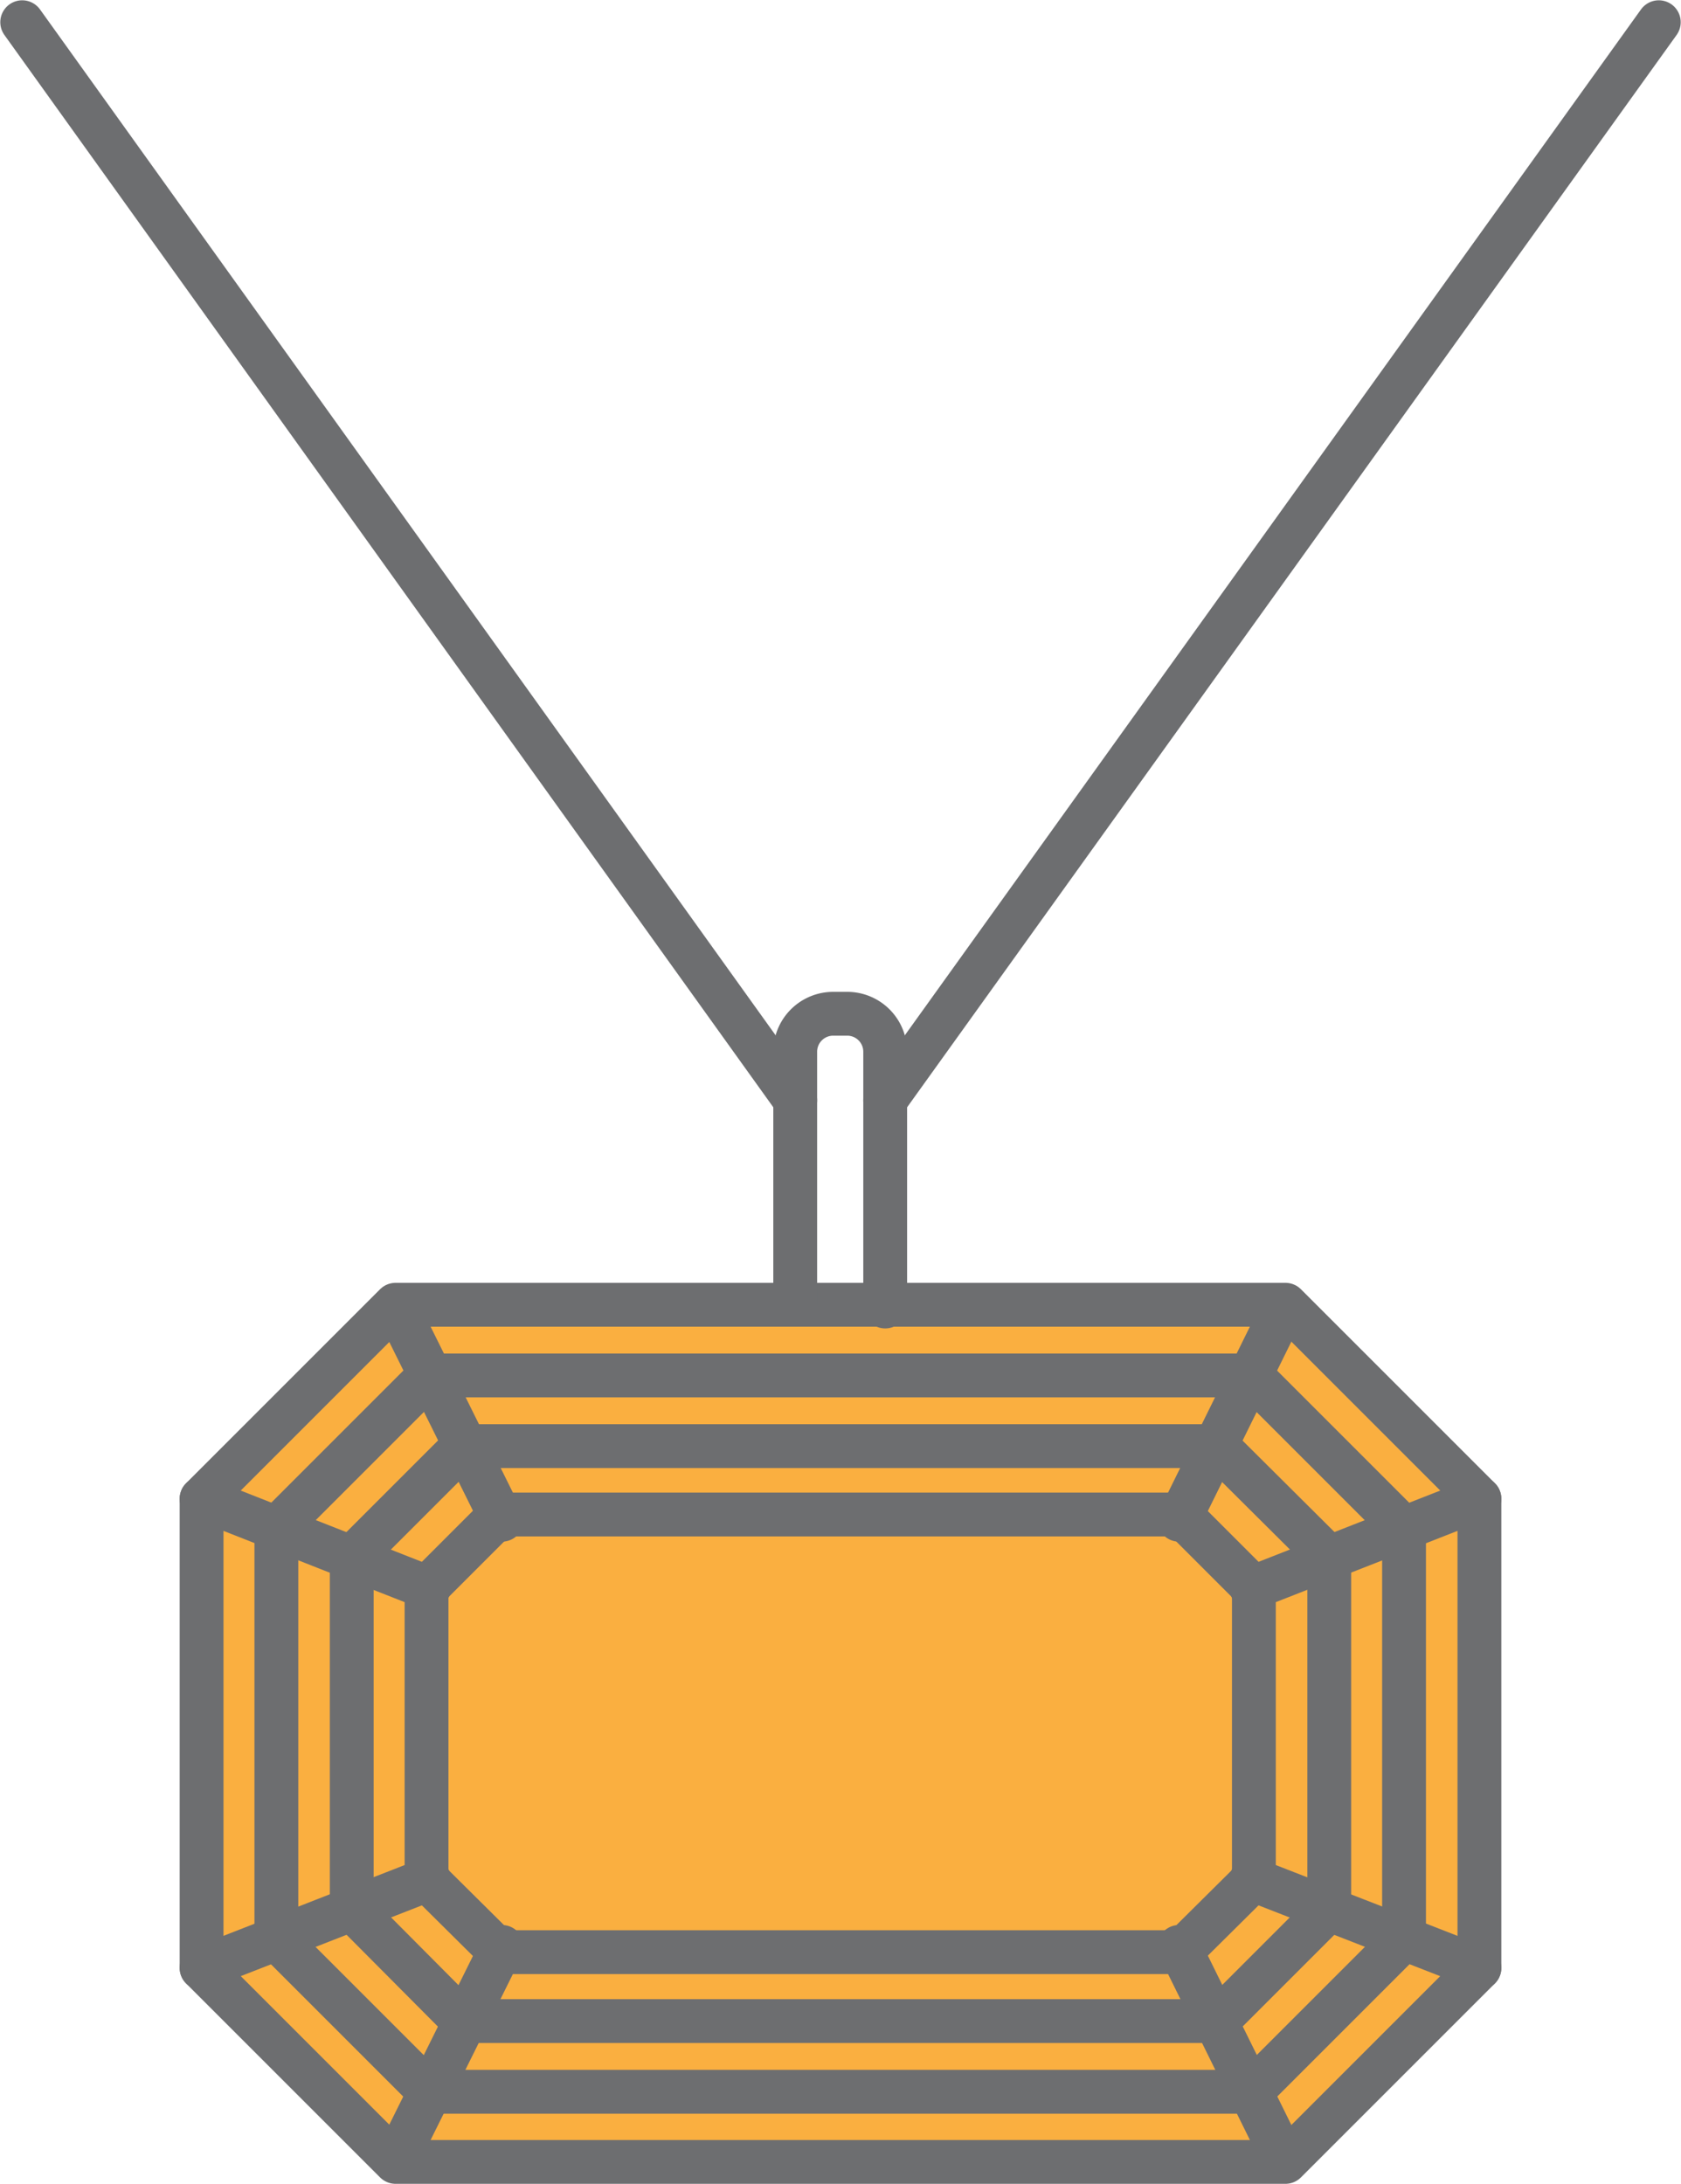
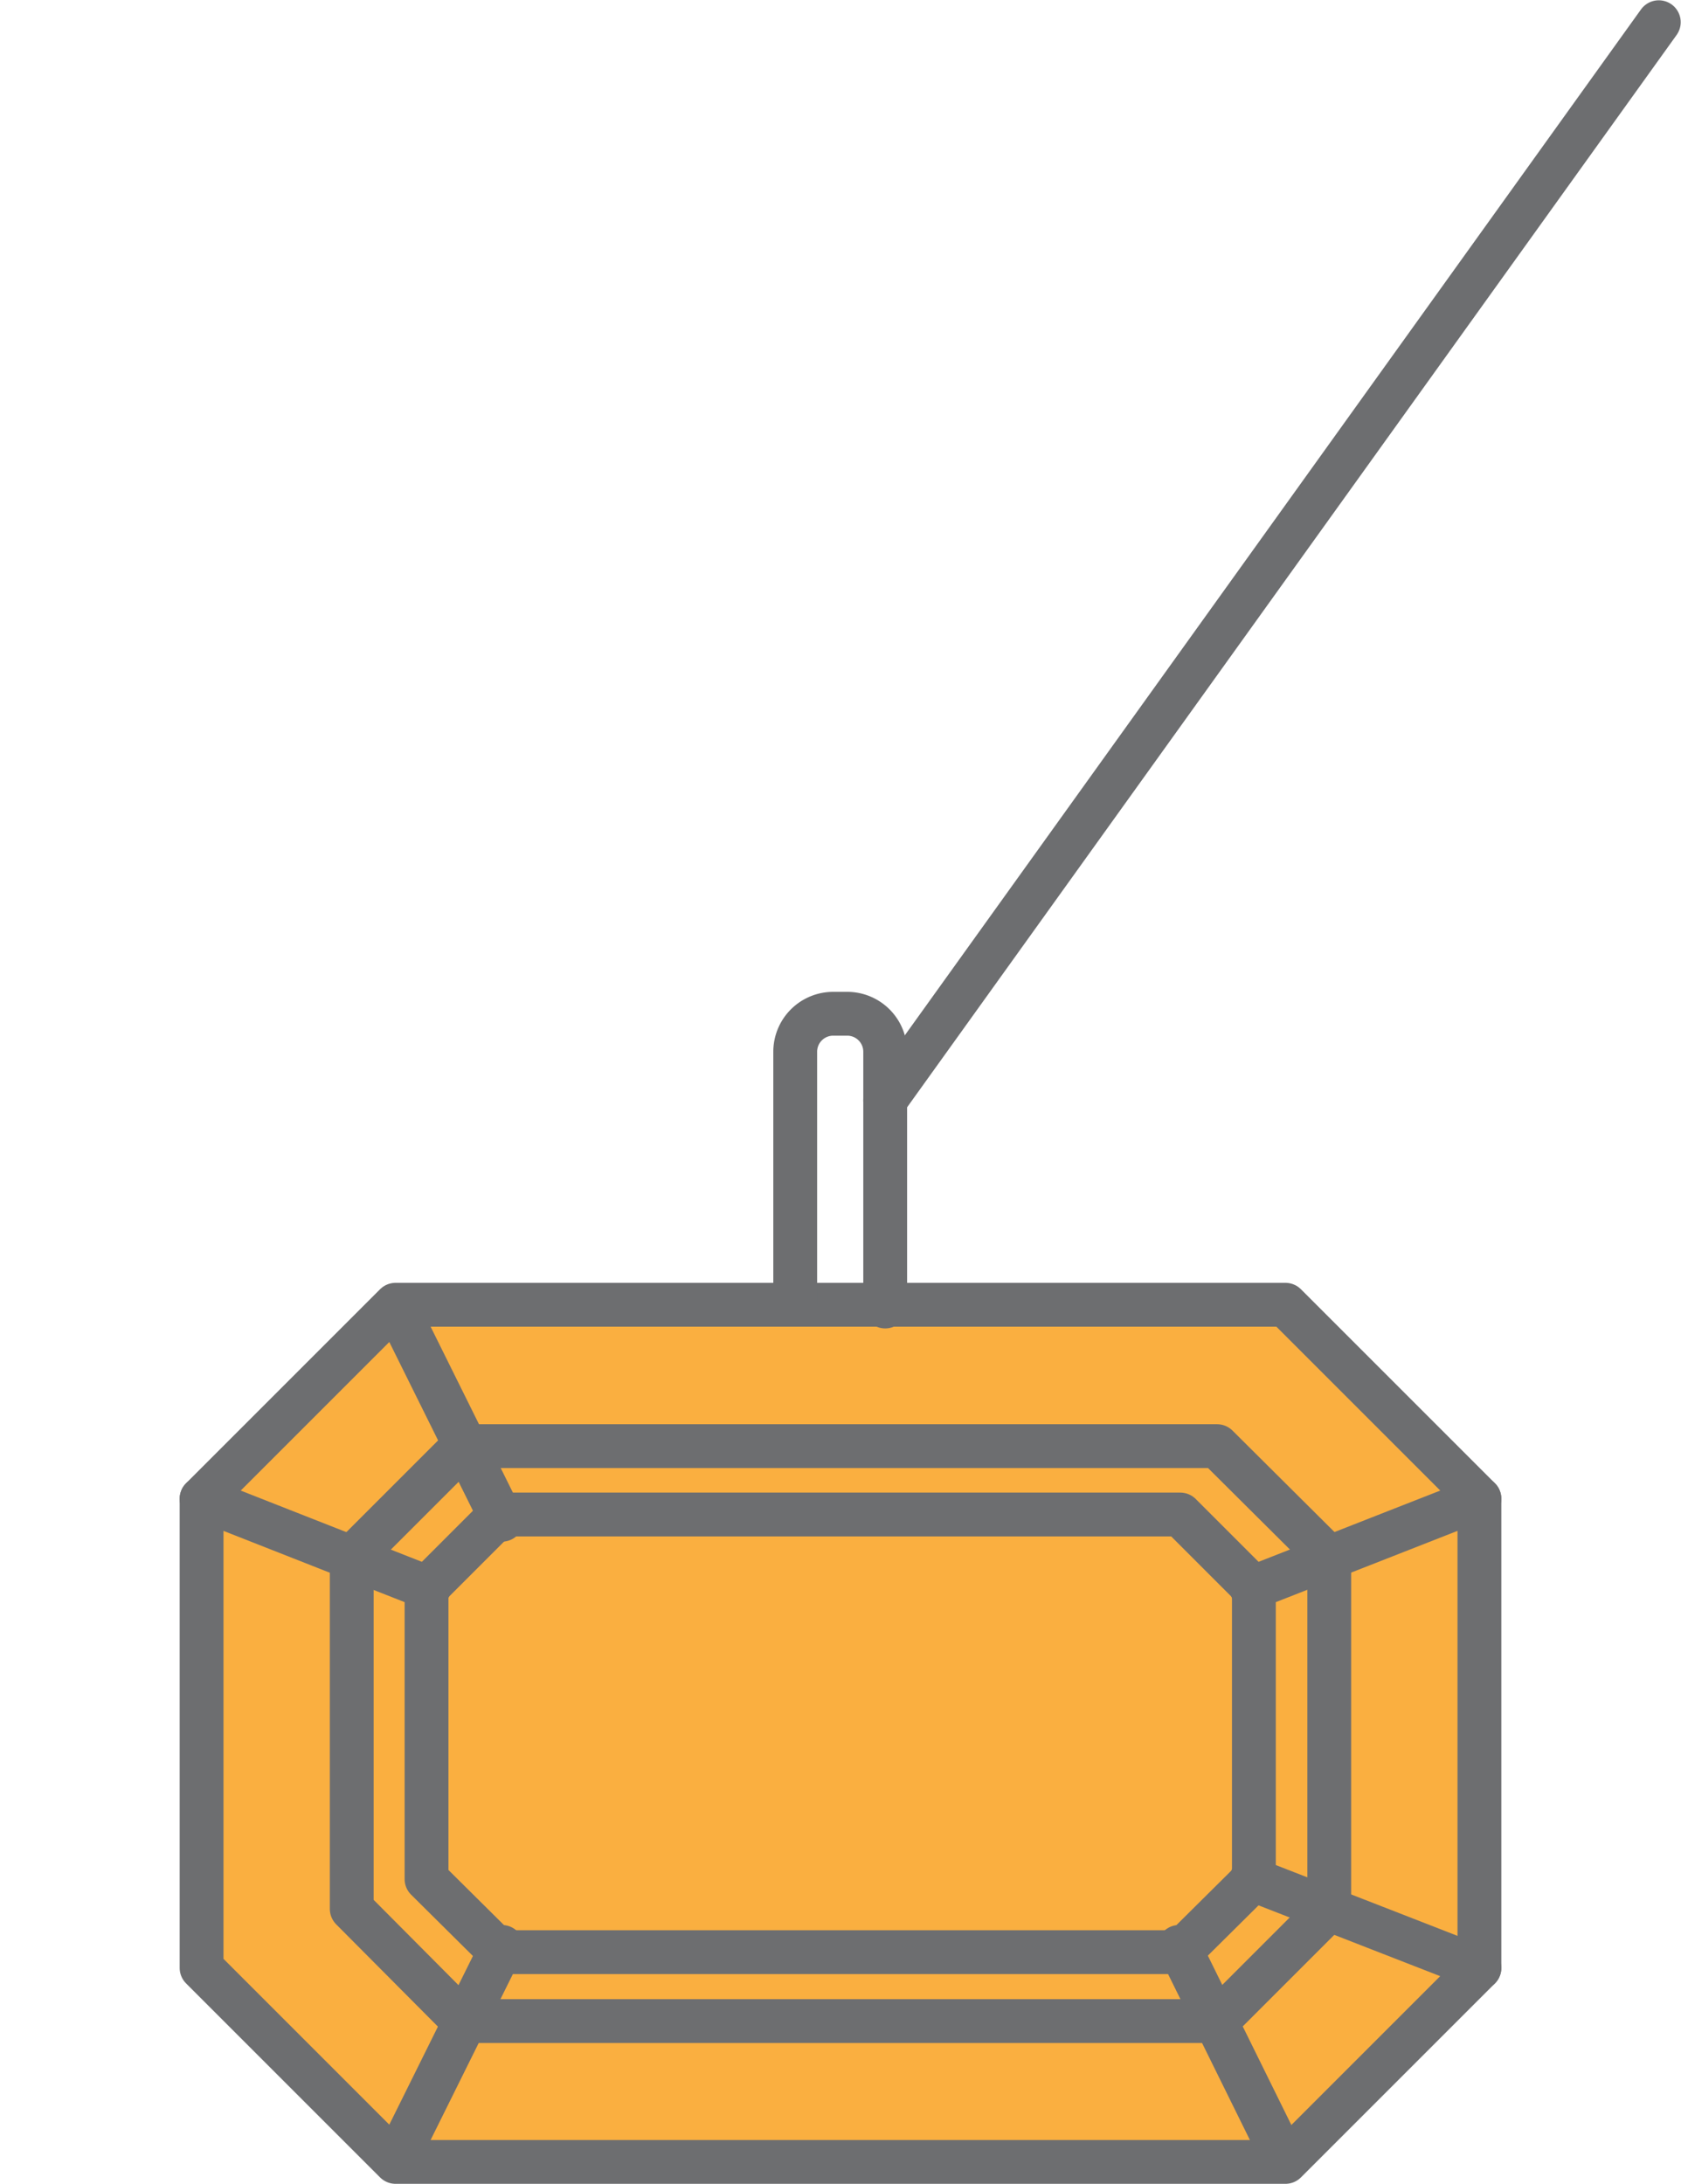
<svg xmlns="http://www.w3.org/2000/svg" viewBox="0 0 28.77 37.38">
  <defs>
    <style>.cls-1{fill:#faaf40;}.cls-1,.cls-2{stroke:#6d6e70;stroke-linecap:round;stroke-linejoin:round;stroke-width:0.75px;}.cls-2{fill:none;}</style>
  </defs>
  <g id="Layer_2" data-name="Layer 2">
    <g id="Layer_2_copy" data-name="Layer 2 copy">
      <polygon class="cls-1" points="14.7 22.33 22 22.33 25.32 25.65 25.32 29.67 25.32 33.68 22 37 14.7 37 6.77 37 3.45 33.68 3.45 29.67 3.45 25.65 6.77 22.33 14.7 22.33" />
-       <line class="cls-2" x1="7.34" y1="32.16" x2="3.45" y2="33.68" />
      <line class="cls-2" x1="8.59" y1="33.32" x2="6.78" y2="36.97" />
      <line class="cls-2" x1="7.34" y1="27.18" x2="3.45" y2="25.65" />
      <line class="cls-2" x1="8.59" y1="26.01" x2="6.78" y2="22.36" />
      <line class="cls-2" x1="21.42" y1="32.16" x2="25.32" y2="33.68" />
      <line class="cls-2" x1="20.18" y1="33.32" x2="21.98" y2="36.97" />
      <line class="cls-2" x1="21.42" y1="27.18" x2="25.32" y2="25.65" />
-       <line class="cls-2" x1="20.18" y1="26.01" x2="21.98" y2="22.36" />
      <polygon class="cls-2" points="14.7 25.92 20.2 25.92 21.46 27.18 21.46 29.67 21.46 32.16 20.2 33.41 14.7 33.41 8.56 33.41 7.3 32.16 7.3 29.67 7.3 27.18 8.56 25.92 14.7 25.92" />
-       <polygon class="cls-2" points="14.7 23.54 21.41 23.54 24.03 26.16 24.03 29.67 24.03 33.18 21.41 35.8 14.7 35.8 7.35 35.8 4.73 33.18 4.73 29.67 4.73 26.16 7.35 23.54 14.7 23.54" />
      <polygon class="cls-2" points="14.7 24.75 20.83 24.75 22.75 26.66 22.75 29.67 22.75 32.67 20.83 34.59 14.7 34.59 7.93 34.59 6.02 32.67 6.02 29.67 6.02 26.66 7.93 24.75 14.7 24.75" />
      <path class="cls-2" d="M13.61,22.33V18a.65.65,0,0,1,.65-.65h.24a.65.65,0,0,1,.65.65v4.36" />
-       <line class="cls-2" x1="13.61" y1="18.83" x2="0.38" y2="0.38" />
      <line class="cls-2" x1="15.15" y1="18.83" x2="28.39" y2="0.38" />
    </g>
  </g>
</svg>